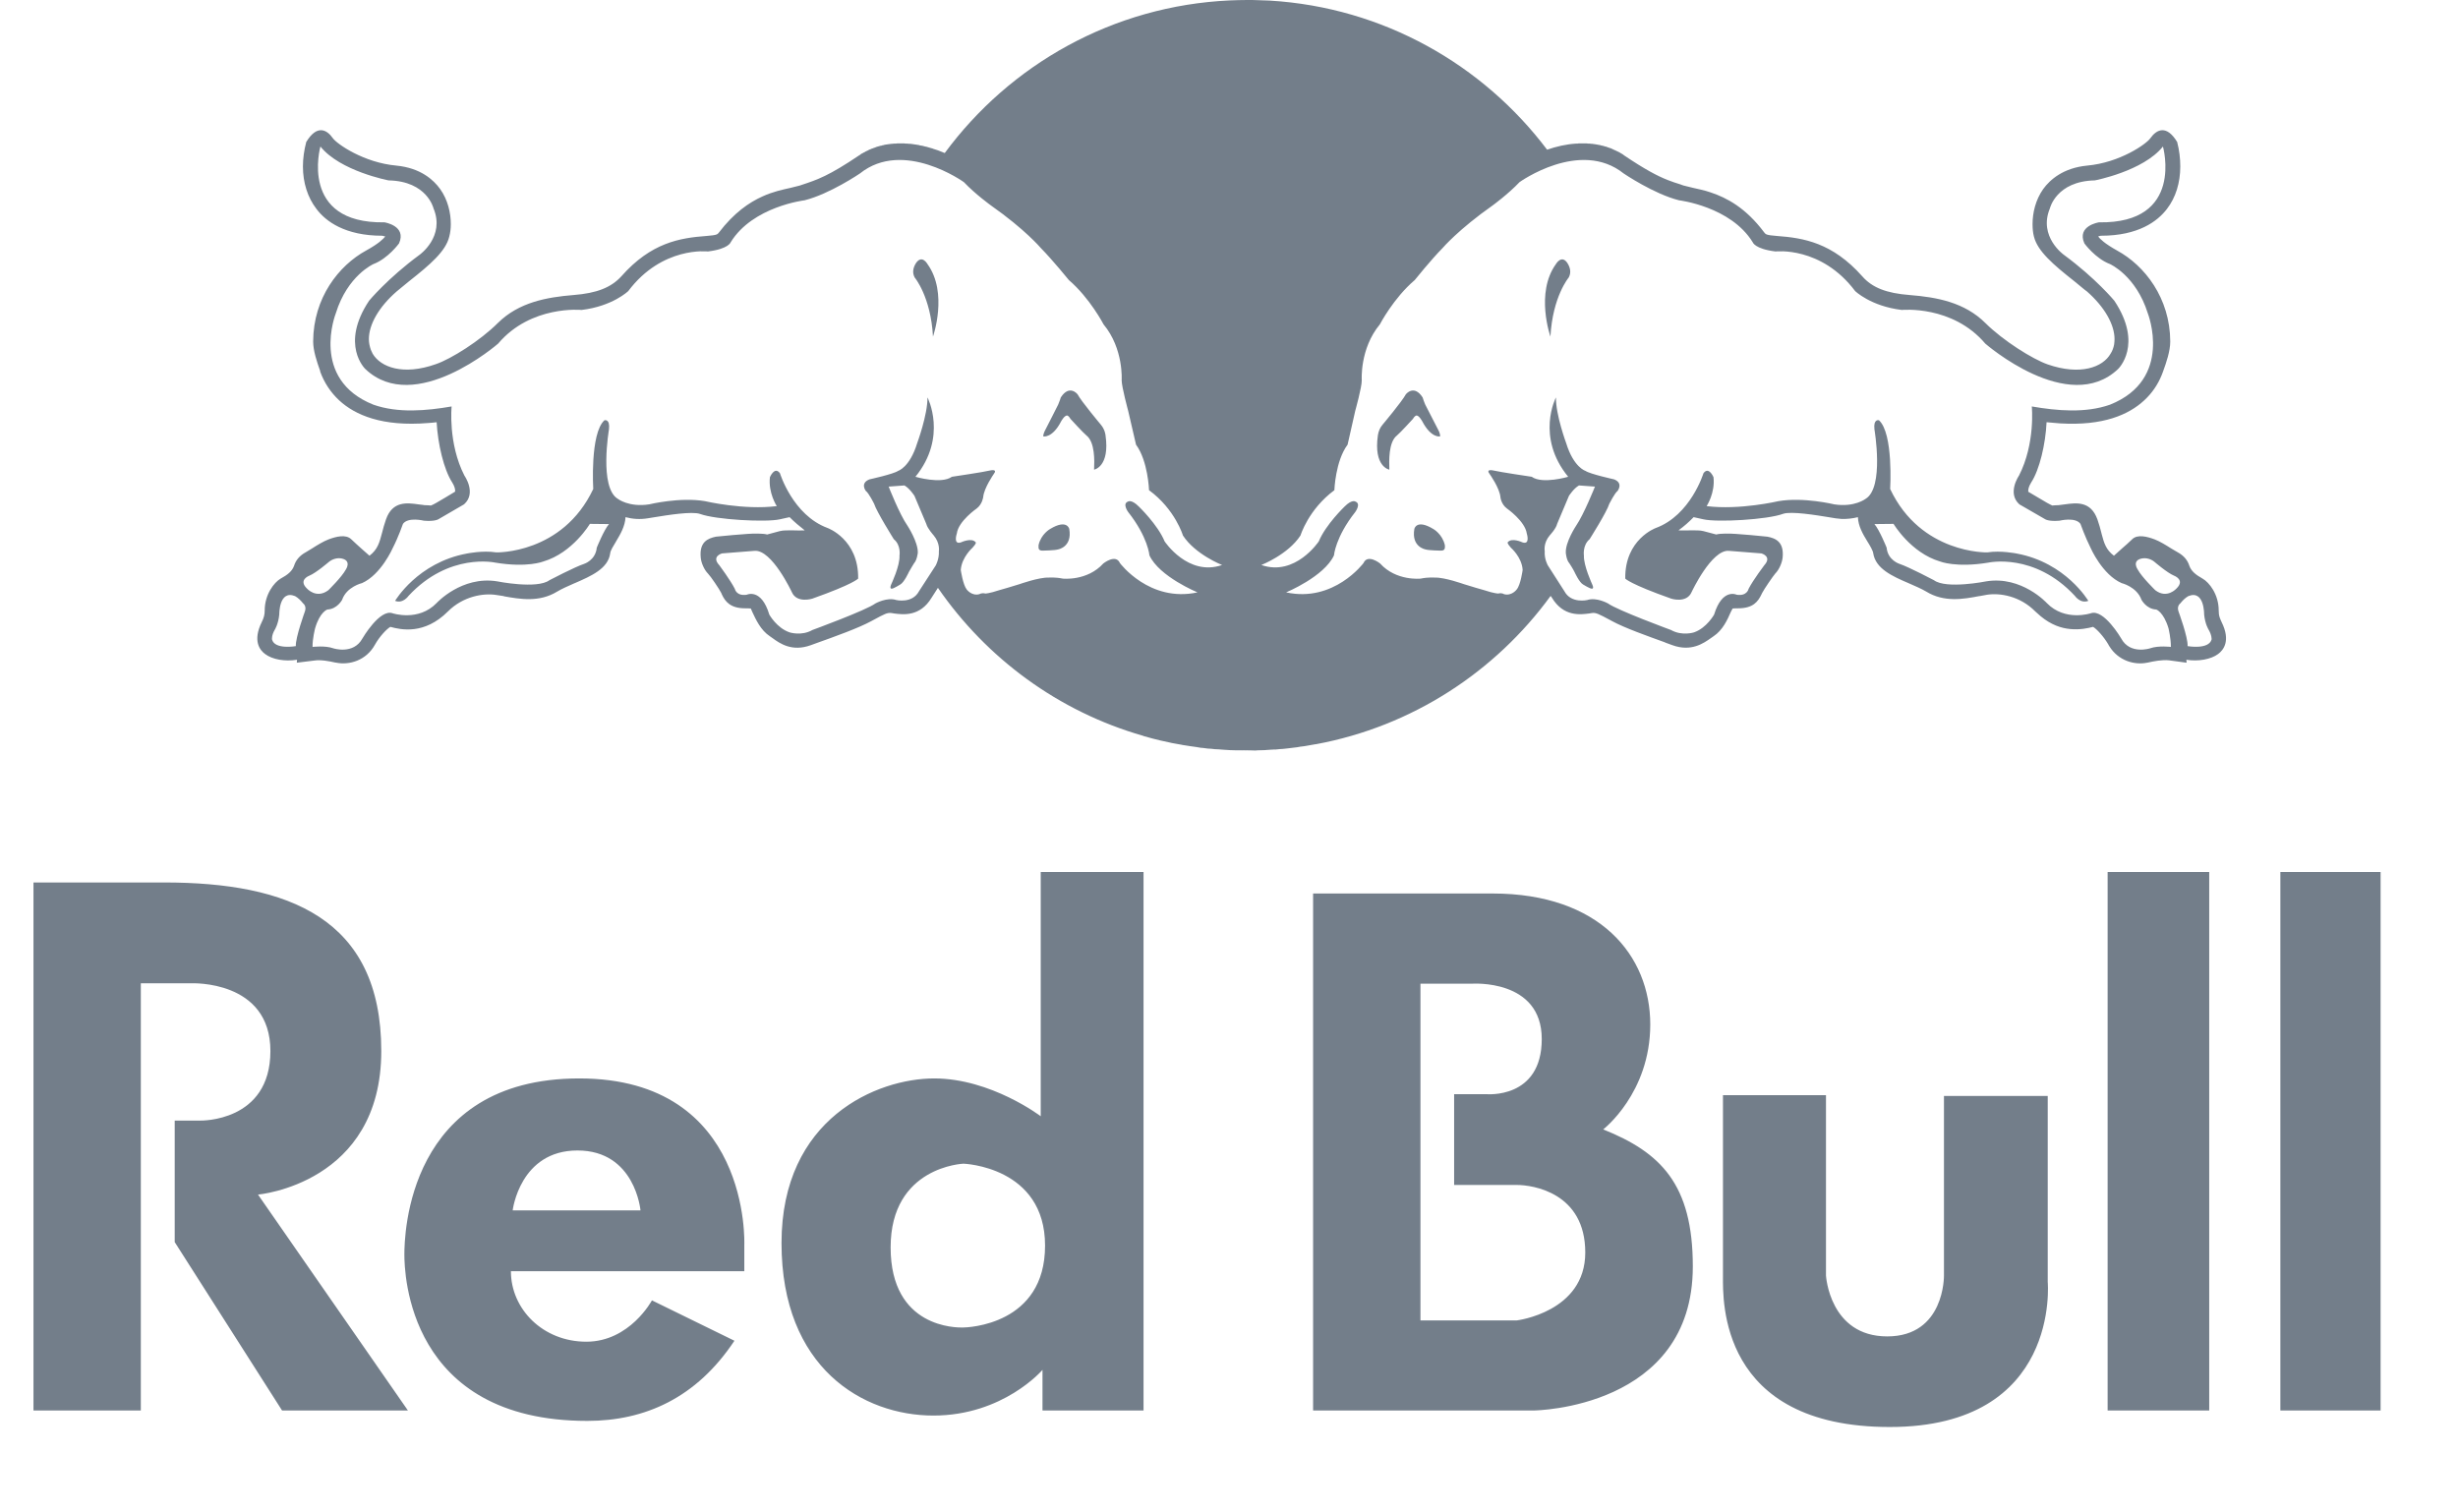
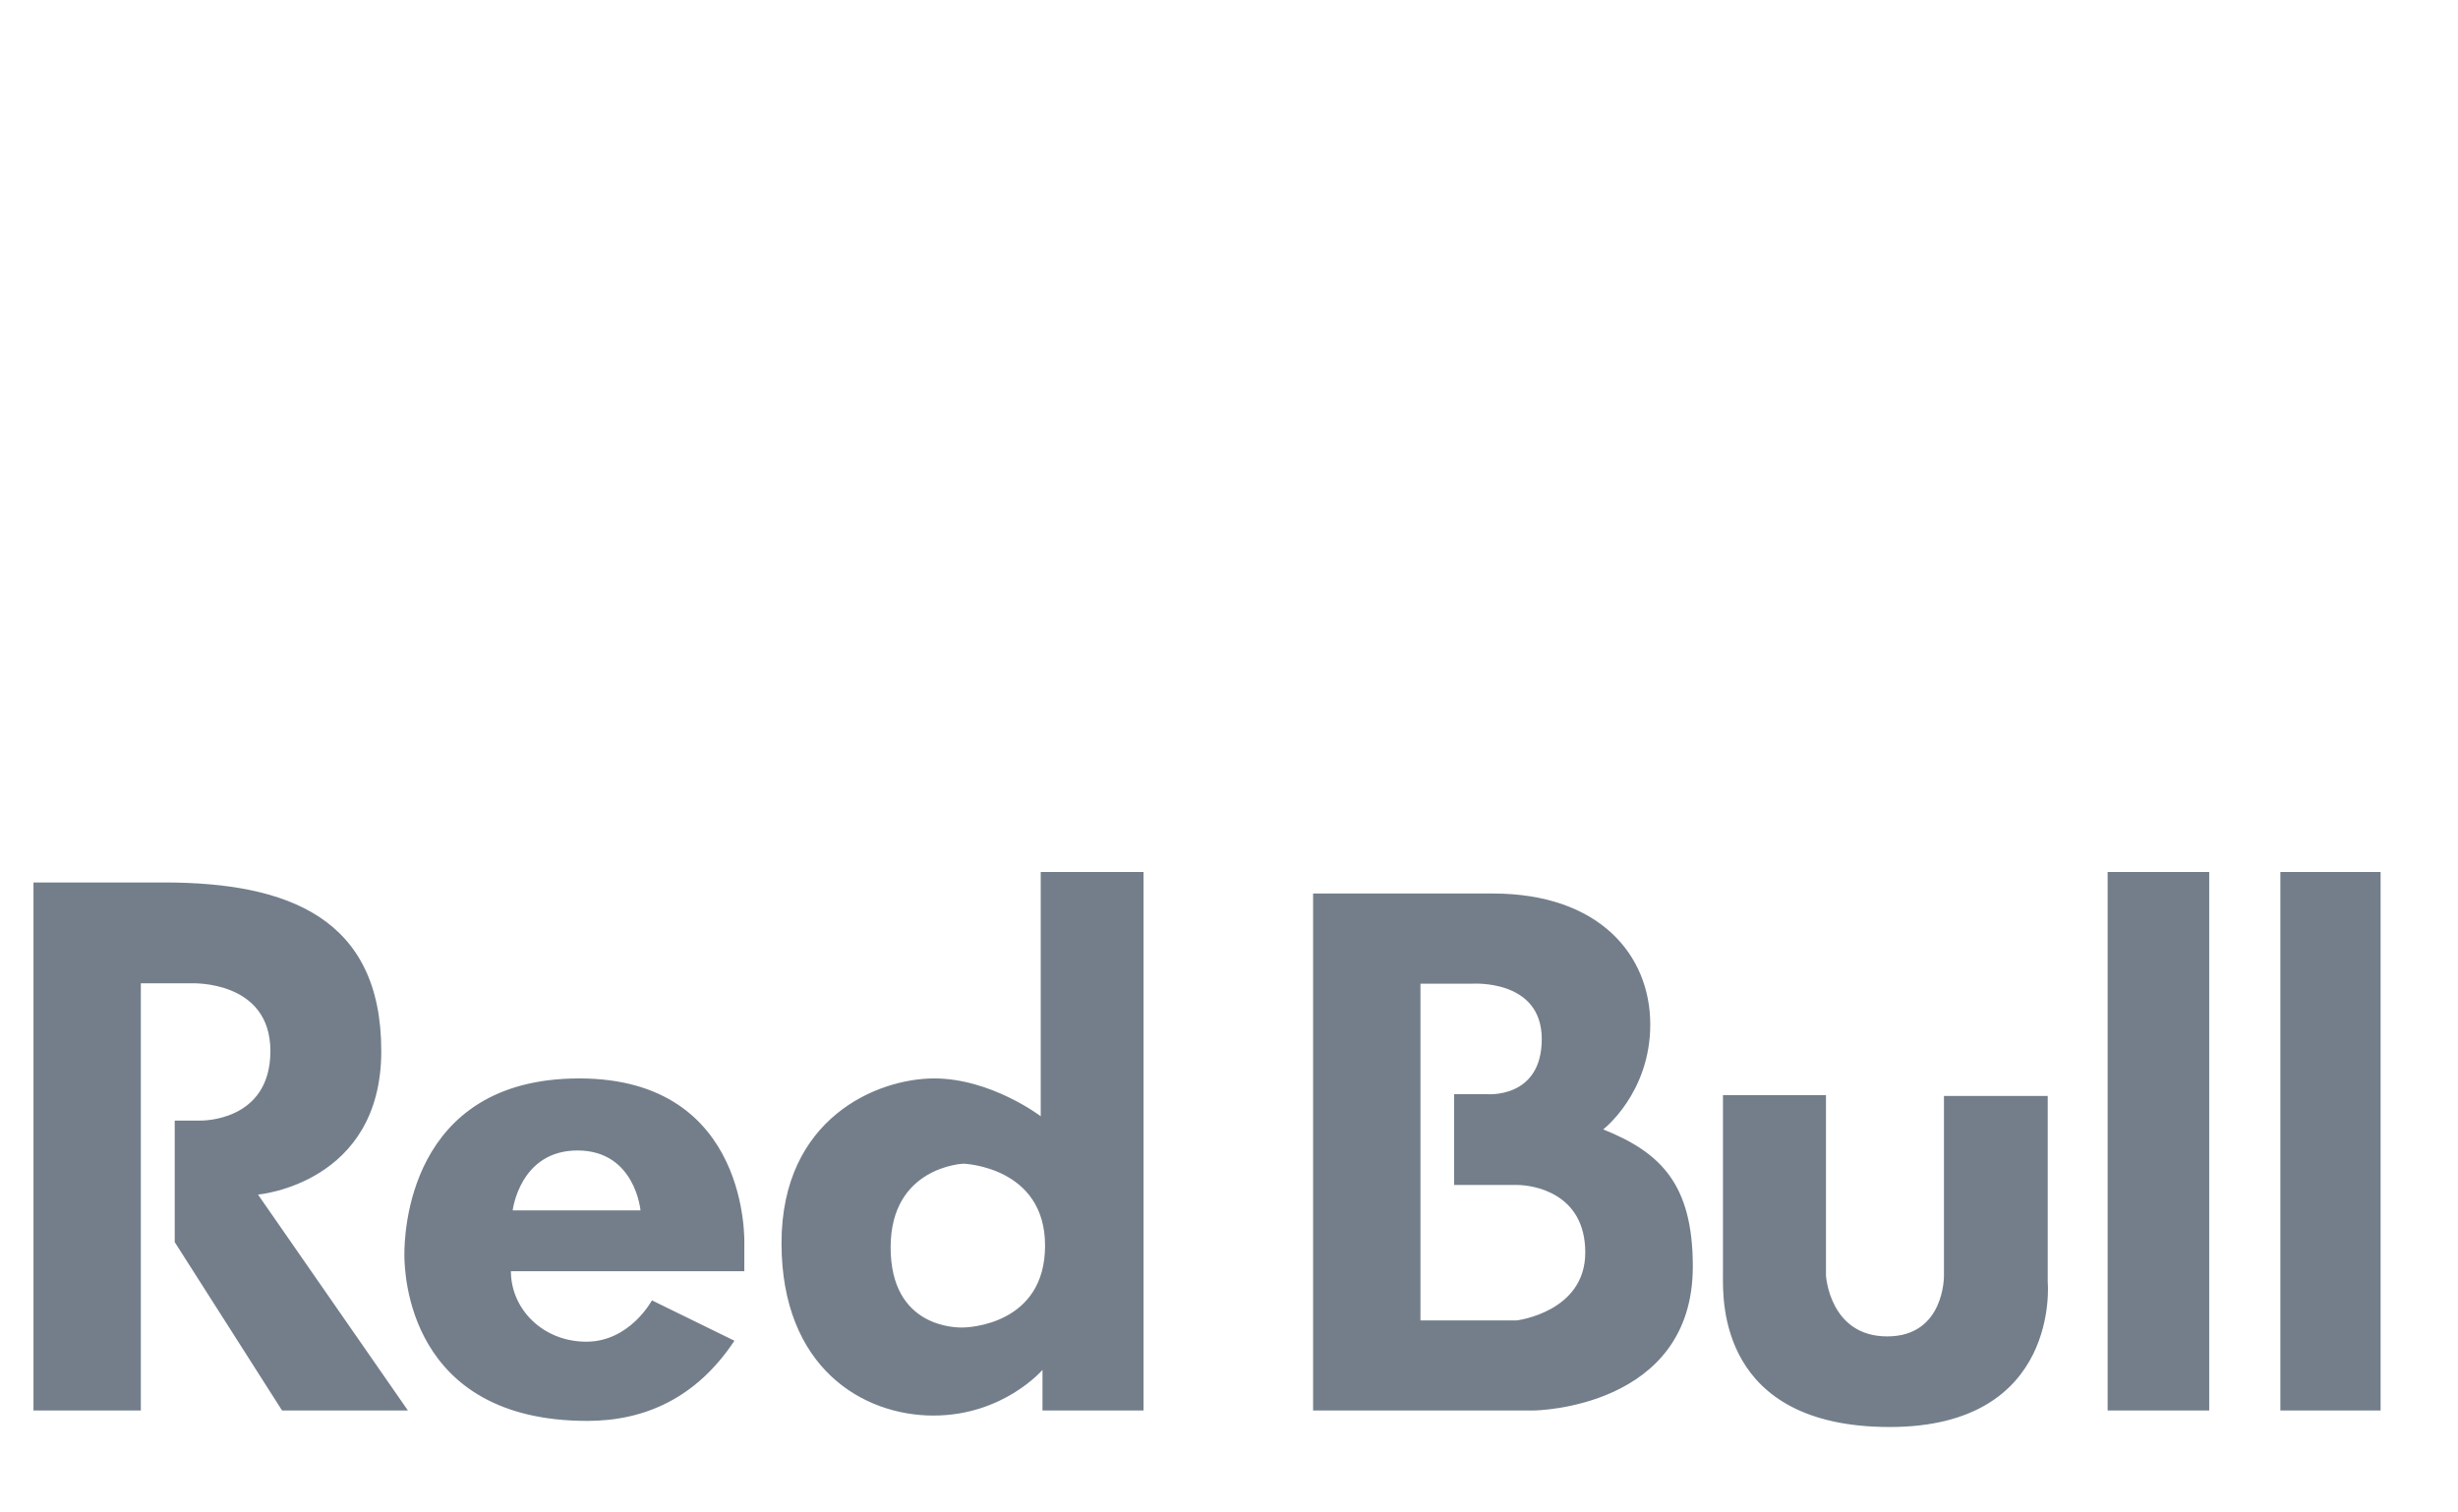
<svg xmlns="http://www.w3.org/2000/svg" width="65" zoomAndPan="magnify" viewBox="0 0 48.75 30" height="40" preserveAspectRatio="xMidYMid meet" version="1.0">
  <defs>
    <clipPath id="257a3d76df">
      <path d="M 0.664 17 L 47.844 17 L 47.844 28.305 L 0.664 28.305 Z M 0.664 17 " clip-rule="nonzero" />
    </clipPath>
  </defs>
-   <path fill="#737e8a" d="M 23.332 14.754 C 23.371 14.762 23.41 14.77 23.449 14.777 Z M 23.668 14.809 C 23.715 14.816 23.766 14.824 23.812 14.828 Z M 24.023 14.852 C 24.07 14.855 24.117 14.859 24.164 14.863 Z M 24.215 14.867 C 24.254 14.871 24.293 14.875 24.332 14.875 Z M 24.391 14.879 C 24.438 14.879 24.484 14.883 24.531 14.883 Z M 24.578 14.883 C 24.684 14.887 24.785 14.887 24.891 14.883 Z M 24.941 14.883 C 24.988 14.883 25.039 14.879 25.086 14.879 Z M 25.152 14.875 C 25.148 14.875 25.141 14.875 25.133 14.875 L 25.137 14.875 C 25.145 14.875 25.148 14.875 25.152 14.875 Z M 25.258 14.867 C 25.238 14.871 25.219 14.871 25.195 14.871 C 25.215 14.871 25.23 14.871 25.25 14.867 Z M 25.441 14.855 L 25.438 14.855 C 25.395 14.859 25.348 14.863 25.301 14.867 L 25.258 14.867 C 25.254 14.867 25.254 14.867 25.25 14.867 L 25.137 14.875 C 25.137 14.875 25.133 14.875 25.133 14.875 L 25.086 14.879 C 25.039 14.879 24.988 14.883 24.941 14.883 L 24.891 14.887 C 24.785 14.887 24.68 14.887 24.578 14.883 L 24.531 14.883 C 24.484 14.883 24.438 14.879 24.391 14.879 L 24.332 14.875 L 24.316 14.875 C 24.281 14.871 24.25 14.871 24.215 14.867 L 24.164 14.863 C 24.117 14.863 24.07 14.859 24.023 14.852 L 23.953 14.848 L 23.863 14.836 L 23.812 14.832 C 23.762 14.824 23.715 14.816 23.668 14.809 L 23.609 14.801 L 23.508 14.785 L 23.453 14.777 L 23.438 14.773 C 23.402 14.766 23.367 14.762 23.332 14.754 L 23.242 14.738 L 23.195 14.727 C 23.191 14.727 23.184 14.723 23.176 14.723 C 23.121 14.711 23.066 14.699 23.016 14.688 L 23 14.684 L 22.902 14.66 L 22.855 14.648 C 22.797 14.633 22.742 14.617 22.688 14.602 L 22.668 14.594 C 20.992 14.113 19.566 13.059 18.602 11.66 L 18.477 11.855 C 18.246 12.238 17.91 12.191 17.73 12.168 L 17.684 12.16 C 17.598 12.148 17.547 12.176 17.316 12.301 L 17.281 12.32 C 17.031 12.457 16.539 12.633 16.211 12.75 L 16.082 12.797 C 15.707 12.934 15.465 12.762 15.32 12.656 L 15.27 12.621 C 15.086 12.5 14.992 12.289 14.922 12.141 C 14.922 12.141 14.902 12.094 14.891 12.07 C 14.855 12.066 14.816 12.066 14.777 12.066 C 14.488 12.066 14.383 11.934 14.316 11.789 L 14.305 11.762 C 14.266 11.684 14.094 11.43 14.043 11.379 C 13.965 11.301 13.906 11.16 13.898 11.062 C 13.867 10.746 14.039 10.68 14.199 10.645 L 14.535 10.613 L 14.828 10.59 C 14.938 10.582 15.133 10.578 15.215 10.602 L 15.465 10.535 C 15.539 10.516 15.629 10.52 15.738 10.52 C 15.805 10.523 15.883 10.523 15.961 10.52 C 15.855 10.438 15.754 10.352 15.66 10.258 C 15.566 10.277 15.465 10.301 15.465 10.301 C 15.191 10.363 14.199 10.309 13.887 10.195 C 13.727 10.137 13.227 10.219 12.988 10.258 L 12.844 10.281 C 12.699 10.305 12.551 10.297 12.406 10.258 C 12.398 10.438 12.301 10.602 12.219 10.738 L 12.215 10.746 C 12.168 10.824 12.105 10.922 12.102 10.977 C 12.059 11.281 11.723 11.426 11.402 11.566 L 11.391 11.57 C 11.266 11.625 11.141 11.68 11.051 11.734 C 10.695 11.953 10.309 11.883 9.996 11.828 L 9.992 11.824 L 9.84 11.801 C 9.59 11.762 9.188 11.824 8.883 12.129 C 8.418 12.594 7.953 12.492 7.742 12.434 C 7.672 12.473 7.527 12.625 7.438 12.785 C 7.262 13.105 6.926 13.195 6.672 13.145 L 6.645 13.141 C 6.539 13.117 6.367 13.082 6.234 13.102 L 5.887 13.145 L 5.891 13.086 C 5.652 13.125 5.402 13.082 5.258 12.973 C 5.152 12.895 5.008 12.711 5.191 12.34 C 5.234 12.254 5.25 12.191 5.25 12.109 C 5.25 11.789 5.438 11.551 5.566 11.477 C 5.703 11.402 5.793 11.332 5.832 11.223 C 5.867 11.113 5.938 11.023 6.066 10.953 C 6.102 10.93 6.145 10.906 6.188 10.879 C 6.293 10.812 6.414 10.738 6.516 10.699 C 6.66 10.645 6.859 10.59 6.969 10.699 C 7.078 10.805 7.328 11.023 7.328 11.023 C 7.492 10.898 7.527 10.758 7.578 10.566 C 7.598 10.488 7.621 10.398 7.656 10.301 C 7.785 9.934 8.074 9.973 8.297 10.004 C 8.332 10.008 8.363 10.012 8.395 10.016 L 8.418 10.02 C 8.418 10.02 8.543 10.023 8.547 10.027 C 8.555 10.023 8.59 10.008 8.59 10.008 L 8.648 9.977 C 8.648 9.977 9.023 9.758 9.023 9.754 C 9.027 9.75 9.027 9.742 9.027 9.734 C 9.027 9.707 9.02 9.652 8.969 9.57 C 8.801 9.312 8.684 8.805 8.66 8.375 C 8.602 8.383 8.543 8.387 8.488 8.391 C 7.582 8.465 7.043 8.234 6.727 7.941 C 6.559 7.785 6.43 7.59 6.352 7.375 C 6.352 7.367 6.348 7.359 6.348 7.352 C 6.285 7.176 6.211 6.957 6.211 6.773 C 6.215 5.906 6.719 5.266 7.262 4.969 C 7.512 4.832 7.602 4.738 7.641 4.691 C 7.621 4.684 7.602 4.68 7.582 4.676 C 6.844 4.676 6.461 4.391 6.277 4.145 C 6.102 3.918 6.008 3.625 6.008 3.301 C 6.008 3.145 6.031 2.98 6.074 2.816 C 6.285 2.469 6.48 2.566 6.602 2.742 C 6.68 2.852 7.211 3.227 7.863 3.285 C 8.34 3.332 8.598 3.566 8.73 3.75 C 8.883 3.965 8.941 4.223 8.941 4.445 C 8.941 4.535 8.93 4.621 8.91 4.695 C 8.84 4.984 8.535 5.246 8.109 5.582 L 7.867 5.781 C 7.512 6.09 7.316 6.438 7.316 6.727 C 7.316 6.801 7.332 6.871 7.355 6.938 C 7.367 6.965 7.379 6.992 7.391 7.016 C 7.551 7.285 7.996 7.453 8.645 7.223 C 8.945 7.121 9.523 6.758 9.875 6.406 C 10.289 5.996 10.844 5.895 11.375 5.852 C 11.836 5.816 12.121 5.703 12.324 5.48 C 12.914 4.812 13.484 4.719 14.016 4.68 C 14.223 4.664 14.23 4.648 14.258 4.613 C 14.555 4.223 14.855 4.016 15.125 3.895 C 15.332 3.801 15.52 3.762 15.676 3.727 L 15.863 3.68 L 15.91 3.664 C 16.207 3.566 16.438 3.488 17.039 3.082 L 17.066 3.066 L 17.066 3.062 L 17.09 3.047 L 17.117 3.035 L 17.117 3.031 L 17.145 3.02 L 17.168 3.004 L 17.172 3.004 L 17.195 2.992 L 17.223 2.98 L 17.223 2.977 L 17.25 2.965 L 17.273 2.957 L 17.277 2.953 L 17.301 2.945 L 17.305 2.945 L 17.328 2.934 L 17.332 2.934 L 17.355 2.926 L 17.383 2.914 L 17.465 2.891 L 17.492 2.887 L 17.496 2.883 L 17.52 2.879 L 17.523 2.879 L 17.547 2.871 L 17.551 2.871 L 17.574 2.867 L 17.578 2.867 L 17.602 2.863 L 17.605 2.863 L 17.629 2.859 L 17.633 2.859 L 17.688 2.852 L 17.715 2.852 L 17.715 2.848 L 17.773 2.848 L 17.797 2.844 L 17.914 2.844 C 17.93 2.844 17.941 2.844 17.957 2.848 C 17.961 2.848 17.965 2.848 17.965 2.848 L 17.996 2.848 L 18.02 2.852 L 18.051 2.852 L 18.074 2.855 L 18.078 2.855 L 18.102 2.859 L 18.105 2.859 L 18.129 2.863 L 18.133 2.863 L 18.156 2.867 L 18.16 2.867 L 18.18 2.871 L 18.188 2.871 L 18.207 2.875 L 18.211 2.875 L 18.234 2.879 L 18.238 2.883 C 18.277 2.887 18.312 2.895 18.348 2.906 L 18.367 2.91 L 18.371 2.91 C 18.406 2.922 18.441 2.93 18.477 2.941 L 18.496 2.945 L 18.5 2.949 C 18.57 2.969 18.633 2.992 18.699 3.02 L 18.715 3.027 L 18.738 3.035 C 20.031 1.281 22.074 0.113 24.395 0.008 C 24.508 0.004 24.621 0 24.738 0 C 24.812 0 24.887 0 24.965 0.004 C 25 0.004 25.039 0.008 25.074 0.008 L 25.078 0.008 C 25.117 0.008 25.152 0.012 25.188 0.012 C 27.434 0.148 29.41 1.281 30.684 2.969 C 30.867 2.906 31.066 2.859 31.266 2.848 L 31.293 2.848 L 31.312 2.844 L 31.469 2.844 L 31.492 2.848 L 31.539 2.848 L 31.543 2.852 L 31.566 2.852 C 31.57 2.852 31.57 2.852 31.574 2.852 L 31.711 2.875 C 31.711 2.875 31.715 2.875 31.715 2.875 L 31.738 2.879 L 31.762 2.887 L 31.766 2.887 L 31.785 2.891 L 31.789 2.891 L 31.809 2.898 L 31.812 2.898 L 31.836 2.906 L 31.859 2.91 L 31.863 2.914 L 31.883 2.918 L 31.887 2.922 L 31.957 2.945 L 31.98 2.957 C 31.984 2.957 31.984 2.957 31.988 2.961 L 32.09 3.008 C 32.094 3.008 32.094 3.012 32.098 3.012 L 32.121 3.023 L 32.145 3.039 L 32.168 3.051 L 32.191 3.066 L 32.211 3.082 C 32.629 3.363 32.867 3.488 33.074 3.57 C 33.164 3.605 33.246 3.633 33.336 3.66 L 33.344 3.664 L 33.391 3.68 L 33.582 3.727 C 33.684 3.75 33.801 3.773 33.926 3.816 C 34.246 3.922 34.625 4.121 34.992 4.613 C 35.02 4.648 35.031 4.664 35.238 4.68 C 35.77 4.719 36.34 4.812 36.934 5.48 C 37.133 5.707 37.414 5.816 37.875 5.852 C 38.414 5.895 38.965 5.996 39.379 6.41 C 39.73 6.758 40.309 7.121 40.609 7.227 C 41.258 7.453 41.707 7.285 41.859 7.016 C 41.895 6.961 41.918 6.898 41.93 6.832 C 41.934 6.797 41.938 6.762 41.938 6.727 C 41.938 6.438 41.742 6.09 41.391 5.781 L 41.344 5.746 L 41.145 5.582 C 40.719 5.246 40.414 4.984 40.34 4.695 C 40.32 4.621 40.312 4.535 40.312 4.445 C 40.312 4.223 40.371 3.965 40.523 3.75 C 40.656 3.566 40.918 3.332 41.391 3.285 C 42.047 3.227 42.574 2.852 42.648 2.742 C 42.773 2.566 42.969 2.469 43.18 2.816 C 43.223 2.98 43.242 3.145 43.242 3.301 C 43.242 3.625 43.152 3.918 42.977 4.145 C 42.789 4.391 42.41 4.676 41.668 4.676 C 41.652 4.676 41.633 4.684 41.613 4.691 C 41.648 4.738 41.742 4.832 41.988 4.969 C 42.535 5.266 43.039 5.91 43.043 6.773 C 43.043 6.965 42.965 7.191 42.898 7.375 C 42.832 7.562 42.727 7.738 42.586 7.883 C 42.566 7.902 42.547 7.922 42.527 7.941 C 42.219 8.227 41.711 8.449 40.859 8.398 C 40.77 8.391 40.68 8.383 40.59 8.375 C 40.57 8.805 40.453 9.312 40.285 9.57 C 40.234 9.652 40.227 9.707 40.227 9.73 C 40.227 9.738 40.227 9.746 40.227 9.75 C 40.227 9.75 40.227 9.754 40.227 9.754 C 40.23 9.758 40.605 9.977 40.605 9.977 L 40.664 10.008 C 40.664 10.008 40.699 10.023 40.703 10.027 C 40.707 10.023 40.832 10.02 40.832 10.02 L 40.855 10.016 L 40.859 10.016 C 40.891 10.012 40.922 10.008 40.953 10.004 C 41.18 9.973 41.465 9.934 41.598 10.301 C 41.633 10.398 41.656 10.488 41.676 10.566 C 41.68 10.578 41.68 10.586 41.684 10.598 C 41.73 10.773 41.77 10.906 41.926 11.023 C 41.926 11.023 42 10.957 42.086 10.879 C 42.156 10.82 42.219 10.762 42.285 10.699 C 42.391 10.59 42.59 10.645 42.734 10.699 C 42.836 10.738 42.957 10.812 43.062 10.879 C 43.109 10.906 43.148 10.93 43.188 10.953 C 43.316 11.023 43.387 11.113 43.422 11.223 C 43.461 11.332 43.551 11.402 43.684 11.477 C 43.816 11.551 44.004 11.789 44.004 12.109 C 44.004 12.156 44.008 12.199 44.023 12.246 C 44.031 12.273 44.047 12.305 44.062 12.34 C 44.246 12.711 44.098 12.895 43.992 12.973 C 43.852 13.078 43.598 13.125 43.363 13.086 L 43.367 13.145 L 43.02 13.098 C 42.887 13.082 42.711 13.117 42.605 13.141 L 42.582 13.145 C 42.336 13.195 42.016 13.109 41.836 12.82 C 41.832 12.812 41.828 12.809 41.824 12.801 C 41.82 12.797 41.82 12.789 41.816 12.785 C 41.723 12.625 41.582 12.473 41.512 12.434 C 41.41 12.461 41.25 12.496 41.059 12.477 C 40.883 12.461 40.68 12.395 40.473 12.223 C 40.438 12.191 40.402 12.16 40.367 12.129 C 40.062 11.82 39.664 11.758 39.41 11.797 L 39.262 11.824 L 39.254 11.824 C 38.945 11.883 38.559 11.953 38.203 11.734 C 38.113 11.68 37.984 11.625 37.859 11.57 C 37.531 11.43 37.199 11.281 37.152 10.973 C 37.145 10.918 37.086 10.82 37.035 10.738 C 36.992 10.668 36.945 10.59 36.91 10.508 C 36.875 10.43 36.852 10.344 36.848 10.258 C 36.742 10.285 36.629 10.297 36.52 10.293 C 36.48 10.289 36.441 10.285 36.406 10.281 L 36.266 10.258 C 36.027 10.219 35.527 10.137 35.367 10.191 C 35.051 10.309 34.059 10.363 33.785 10.301 C 33.785 10.301 33.684 10.277 33.59 10.258 C 33.5 10.352 33.398 10.441 33.289 10.52 C 33.371 10.523 33.445 10.52 33.516 10.52 C 33.621 10.52 33.715 10.516 33.785 10.535 L 34.039 10.602 C 34.117 10.578 34.312 10.582 34.426 10.59 L 34.719 10.613 L 35.051 10.645 C 35.215 10.676 35.387 10.746 35.355 11.062 C 35.344 11.16 35.289 11.297 35.207 11.379 C 35.164 11.43 34.988 11.684 34.949 11.762 L 34.938 11.785 C 34.867 11.934 34.77 12.066 34.473 12.066 C 34.438 12.066 34.398 12.066 34.363 12.07 C 34.352 12.094 34.328 12.137 34.328 12.137 C 34.262 12.289 34.168 12.5 33.984 12.621 L 33.934 12.656 C 33.789 12.758 33.543 12.934 33.168 12.797 L 33.039 12.75 L 33.012 12.738 C 32.688 12.621 32.215 12.453 31.973 12.32 L 31.938 12.301 C 31.703 12.176 31.652 12.148 31.57 12.16 L 31.523 12.168 C 31.344 12.191 31.008 12.238 30.777 11.852 L 30.754 11.82 C 29.656 13.328 28.004 14.41 26.098 14.762 L 26.09 14.762 C 26.023 14.773 25.957 14.785 25.891 14.797 L 25.867 14.801 L 25.777 14.812 C 25.773 14.812 25.77 14.812 25.766 14.816 L 25.676 14.828 C 25.676 14.828 25.676 14.828 25.672 14.828 L 25.609 14.836 L 25.508 14.848 Z M 25.441 14.855 L 25.305 14.863 C 25.348 14.863 25.395 14.859 25.441 14.855 Z M 25.676 14.828 C 25.711 14.824 25.746 14.82 25.781 14.812 L 25.766 14.816 C 25.738 14.82 25.707 14.824 25.676 14.828 Z M 32.09 3.008 L 32.098 3.012 C 32.059 2.992 32.02 2.973 31.98 2.957 L 31.988 2.961 C 32.023 2.973 32.059 2.992 32.09 3.008 Z M 31.711 2.875 L 31.715 2.875 C 31.668 2.863 31.617 2.855 31.57 2.852 L 31.574 2.852 C 31.621 2.859 31.664 2.863 31.711 2.875 Z M 9.211 9.434 C 8.883 8.793 8.957 8.062 8.957 8.062 C 8.457 8.148 7.895 8.199 7.406 8.027 C 6.141 7.523 6.66 6.215 6.66 6.215 C 6.891 5.465 7.406 5.238 7.406 5.238 C 7.695 5.129 7.914 4.828 7.914 4.828 C 8.07 4.477 7.625 4.41 7.625 4.41 C 5.922 4.438 6.355 2.906 6.355 2.906 C 6.746 3.395 7.707 3.578 7.707 3.578 C 8.473 3.594 8.598 4.133 8.598 4.133 C 8.832 4.695 8.32 5.055 8.32 5.055 C 7.688 5.52 7.32 5.965 7.32 5.965 C 6.738 6.84 7.246 7.32 7.246 7.32 C 8.23 8.254 9.879 6.816 9.879 6.816 C 10.531 6.047 11.535 6.148 11.535 6.148 C 12.152 6.074 12.461 5.773 12.461 5.773 C 13.133 4.879 14.039 4.988 14.039 4.988 C 14.453 4.938 14.492 4.805 14.492 4.805 C 14.93 4.094 15.957 3.973 15.957 3.973 C 16.457 3.848 17.055 3.441 17.055 3.441 C 17.918 2.75 19.117 3.613 19.117 3.613 C 19.344 3.852 19.652 4.074 19.652 4.074 C 20.332 4.551 20.641 4.918 20.641 4.918 C 20.879 5.16 21.199 5.555 21.199 5.555 C 21.617 5.914 21.887 6.434 21.887 6.434 C 22.289 6.918 22.246 7.543 22.246 7.543 C 22.246 7.672 22.375 8.148 22.375 8.148 C 22.406 8.277 22.531 8.82 22.531 8.82 C 22.77 9.145 22.789 9.723 22.789 9.723 C 23.309 10.105 23.461 10.621 23.461 10.621 C 23.707 11 24.238 11.207 24.238 11.207 C 23.562 11.441 23.098 10.738 23.098 10.738 C 22.961 10.406 22.586 10.047 22.586 10.047 C 22.438 9.898 22.371 9.949 22.371 9.949 C 22.254 9.992 22.375 10.156 22.375 10.156 C 22.77 10.656 22.797 11.016 22.797 11.016 C 22.992 11.438 23.75 11.75 23.75 11.75 C 22.797 11.957 22.211 11.168 22.211 11.168 C 22.129 10.98 21.883 11.176 21.883 11.176 C 21.562 11.531 21.078 11.477 21.078 11.477 C 20.922 11.445 20.797 11.457 20.797 11.457 C 20.609 11.449 20.223 11.586 20.223 11.586 C 20.121 11.621 19.816 11.707 19.816 11.707 C 19.617 11.773 19.543 11.773 19.543 11.773 C 19.469 11.754 19.426 11.785 19.426 11.785 C 19.27 11.828 19.172 11.691 19.172 11.691 C 19.098 11.598 19.055 11.305 19.055 11.305 C 19.074 11.051 19.289 10.863 19.289 10.863 C 19.375 10.77 19.352 10.758 19.352 10.758 C 19.273 10.656 19.059 10.758 19.059 10.758 C 18.898 10.812 18.977 10.582 18.977 10.582 C 19.008 10.336 19.371 10.086 19.371 10.086 C 19.484 10 19.5 9.859 19.5 9.859 C 19.516 9.68 19.707 9.406 19.707 9.406 C 19.797 9.293 19.637 9.332 19.637 9.332 C 19.516 9.363 18.879 9.457 18.879 9.457 C 18.668 9.609 18.156 9.457 18.156 9.457 C 18.801 8.664 18.395 7.883 18.395 7.883 C 18.398 8.23 18.191 8.789 18.191 8.789 C 18.043 9.273 17.812 9.34 17.812 9.34 C 17.727 9.402 17.246 9.508 17.246 9.508 C 17.051 9.582 17.172 9.738 17.172 9.738 C 17.23 9.777 17.336 9.992 17.336 9.992 C 17.387 10.152 17.727 10.695 17.727 10.695 C 17.875 10.816 17.84 11.02 17.84 11.02 C 17.852 11.219 17.676 11.59 17.676 11.59 C 17.633 11.691 17.691 11.676 17.691 11.676 C 17.723 11.676 17.855 11.594 17.855 11.594 C 17.934 11.551 18.027 11.344 18.027 11.344 C 18.059 11.285 18.129 11.172 18.129 11.172 C 18.188 11.109 18.203 10.965 18.203 10.965 C 18.211 10.754 18 10.43 18 10.43 C 17.84 10.203 17.625 9.652 17.625 9.652 L 17.938 9.629 C 18.043 9.688 18.137 9.836 18.137 9.836 L 18.371 10.391 C 18.395 10.484 18.516 10.617 18.516 10.617 C 18.648 10.773 18.621 10.93 18.621 10.93 C 18.629 11.09 18.559 11.215 18.559 11.215 L 18.227 11.727 C 18.094 11.977 17.777 11.902 17.777 11.902 C 17.594 11.84 17.363 11.969 17.363 11.969 C 17.18 12.105 16.113 12.496 16.113 12.496 C 15.895 12.621 15.66 12.543 15.66 12.543 C 15.406 12.457 15.258 12.191 15.258 12.191 C 15.098 11.656 14.809 11.797 14.809 11.797 C 14.602 11.828 14.574 11.68 14.574 11.68 C 14.484 11.504 14.266 11.211 14.266 11.211 C 14.102 11.035 14.32 10.977 14.32 10.977 L 14.965 10.926 C 15.309 10.898 15.703 11.742 15.703 11.742 C 15.801 11.973 16.109 11.875 16.109 11.875 C 16.926 11.586 17.02 11.477 17.02 11.477 C 17.031 10.695 16.414 10.473 16.414 10.473 C 15.723 10.219 15.469 9.387 15.469 9.387 C 15.363 9.242 15.27 9.465 15.27 9.465 C 15.234 9.777 15.406 10.039 15.406 10.039 C 14.75 10.121 13.984 9.941 13.984 9.941 C 13.488 9.855 12.875 10.004 12.875 10.004 C 12.473 10.066 12.254 9.895 12.254 9.895 C 11.879 9.672 12.078 8.516 12.078 8.516 C 12.102 8.301 11.988 8.336 11.988 8.336 C 11.699 8.598 11.766 9.699 11.766 9.699 C 11.156 10.992 9.844 10.957 9.844 10.957 C 9.574 10.914 9.258 10.98 9.258 10.98 C 8.281 11.16 7.836 11.918 7.836 11.918 C 7.992 11.98 8.102 11.82 8.102 11.82 C 8.906 10.953 9.824 11.16 9.824 11.16 C 10.461 11.266 10.777 11.137 10.777 11.137 C 11.359 10.965 11.699 10.391 11.699 10.391 L 12.078 10.395 C 11.977 10.512 11.836 10.863 11.836 10.863 C 11.812 11.113 11.586 11.184 11.586 11.184 C 11.398 11.246 10.898 11.508 10.898 11.508 C 10.652 11.691 9.859 11.531 9.859 11.531 C 9.156 11.418 8.66 11.961 8.66 11.961 C 8.297 12.336 7.785 12.164 7.785 12.164 C 7.531 12.074 7.188 12.664 7.188 12.664 C 7.008 12.992 6.609 12.859 6.609 12.859 C 6.449 12.801 6.199 12.832 6.199 12.832 C 6.195 12.672 6.25 12.461 6.25 12.461 C 6.344 12.137 6.492 12.09 6.492 12.09 C 6.688 12.082 6.785 11.898 6.785 11.898 C 6.875 11.637 7.18 11.566 7.18 11.566 C 7.559 11.398 7.789 10.871 7.789 10.871 C 7.902 10.652 7.992 10.391 7.992 10.391 C 8.094 10.25 8.406 10.328 8.406 10.328 C 8.629 10.348 8.699 10.297 8.699 10.297 L 9.203 10.004 C 9.457 9.781 9.211 9.434 9.211 9.434 Z M 6.777 11.078 C 6.688 11.059 6.59 11.09 6.52 11.148 C 6.52 11.148 6.27 11.363 6.137 11.418 C 6.137 11.418 5.91 11.5 6.086 11.672 C 6.086 11.672 6.273 11.887 6.512 11.707 C 6.512 11.707 6.777 11.449 6.859 11.297 C 6.859 11.297 6.98 11.121 6.777 11.078 Z M 6.047 12.129 C 6.086 12.02 6.012 11.969 6.012 11.969 C 5.965 11.91 5.914 11.859 5.852 11.824 C 5.531 11.695 5.539 12.188 5.539 12.188 C 5.52 12.383 5.449 12.492 5.449 12.492 C 5.383 12.605 5.395 12.684 5.395 12.684 C 5.449 12.891 5.867 12.816 5.867 12.816 C 5.859 12.645 6.047 12.129 6.047 12.129 Z M 20.598 10.812 C 20.59 10.895 20.609 10.922 20.68 10.922 C 20.68 10.922 20.926 10.918 20.984 10.898 C 20.984 10.898 21.27 10.852 21.207 10.492 C 21.207 10.492 21.164 10.289 20.828 10.492 C 20.828 10.492 20.648 10.59 20.598 10.812 Z M 21.699 9.312 L 21.699 9.316 C 21.699 9.316 22.016 9.262 21.926 8.633 C 21.926 8.633 21.918 8.523 21.832 8.422 C 21.832 8.422 21.445 7.961 21.371 7.82 C 21.371 7.82 21.211 7.617 21.039 7.883 C 21.039 7.883 21.016 7.961 20.988 8.023 C 20.902 8.191 20.82 8.359 20.734 8.523 C 20.734 8.523 20.691 8.594 20.691 8.656 C 20.691 8.656 20.871 8.699 21.047 8.355 C 21.047 8.355 21.113 8.234 21.168 8.242 C 21.168 8.242 21.195 8.246 21.234 8.312 C 21.234 8.312 21.484 8.586 21.547 8.637 C 21.719 8.77 21.707 9.145 21.699 9.312 Z M 18.164 5.223 C 18.109 5.312 18.09 5.41 18.141 5.504 C 18.141 5.504 18.461 5.883 18.504 6.676 C 18.504 6.676 18.809 5.812 18.395 5.238 C 18.395 5.238 18.285 5.039 18.164 5.223 Z M 40.043 9.434 C 40.371 8.793 40.297 8.062 40.297 8.062 C 40.797 8.148 41.359 8.199 41.848 8.027 C 43.113 7.523 42.598 6.215 42.598 6.215 C 42.363 5.465 41.848 5.238 41.848 5.238 C 41.559 5.129 41.34 4.828 41.34 4.828 C 41.184 4.477 41.629 4.41 41.629 4.41 C 43.332 4.438 42.898 2.906 42.898 2.906 C 42.508 3.395 41.547 3.578 41.547 3.578 C 40.781 3.594 40.656 4.133 40.656 4.133 C 40.422 4.695 40.934 5.055 40.934 5.055 C 41.566 5.52 41.934 5.965 41.934 5.965 C 42.516 6.84 42.008 7.32 42.008 7.32 C 41.023 8.254 39.375 6.816 39.375 6.816 C 38.723 6.047 37.719 6.148 37.719 6.148 C 37.102 6.074 36.793 5.773 36.793 5.773 C 36.121 4.879 35.215 4.988 35.215 4.988 C 34.801 4.938 34.762 4.805 34.762 4.805 C 34.324 4.094 33.301 3.973 33.301 3.973 C 32.801 3.848 32.203 3.441 32.203 3.441 C 31.336 2.75 30.137 3.613 30.137 3.613 C 29.91 3.852 29.605 4.074 29.605 4.074 C 28.926 4.551 28.613 4.918 28.613 4.918 C 28.375 5.16 28.059 5.555 28.059 5.555 C 27.637 5.914 27.367 6.434 27.367 6.434 C 26.965 6.918 27.008 7.543 27.008 7.543 C 27.012 7.672 26.879 8.148 26.879 8.148 C 26.848 8.277 26.727 8.82 26.727 8.82 C 26.484 9.145 26.465 9.723 26.465 9.723 C 25.949 10.105 25.793 10.621 25.793 10.621 C 25.547 11 25.016 11.207 25.016 11.207 C 25.691 11.441 26.156 10.738 26.156 10.738 C 26.293 10.406 26.668 10.047 26.668 10.047 C 26.816 9.898 26.883 9.949 26.883 9.949 C 27 9.992 26.879 10.156 26.879 10.156 C 26.484 10.656 26.457 11.016 26.457 11.016 C 26.262 11.438 25.508 11.75 25.508 11.75 C 26.457 11.957 27.043 11.168 27.043 11.168 C 27.125 10.98 27.371 11.176 27.371 11.176 C 27.691 11.531 28.176 11.477 28.176 11.477 C 28.332 11.445 28.457 11.457 28.457 11.457 C 28.648 11.449 29.031 11.586 29.031 11.586 C 29.133 11.621 29.438 11.707 29.438 11.707 C 29.637 11.773 29.715 11.773 29.715 11.773 C 29.789 11.754 29.828 11.785 29.828 11.785 C 29.984 11.828 30.082 11.691 30.082 11.691 C 30.16 11.598 30.199 11.305 30.199 11.305 C 30.184 11.051 29.965 10.863 29.965 10.863 C 29.883 10.77 29.902 10.758 29.902 10.758 C 29.98 10.656 30.195 10.758 30.195 10.758 C 30.355 10.812 30.281 10.582 30.281 10.582 C 30.246 10.336 29.887 10.086 29.887 10.086 C 29.77 10 29.758 9.859 29.758 9.859 C 29.742 9.68 29.547 9.406 29.547 9.406 C 29.457 9.293 29.617 9.332 29.617 9.332 C 29.742 9.363 30.379 9.457 30.379 9.457 C 30.59 9.609 31.102 9.457 31.102 9.457 C 30.453 8.664 30.859 7.883 30.859 7.883 C 30.855 8.23 31.062 8.789 31.062 8.789 C 31.211 9.273 31.445 9.34 31.445 9.34 C 31.531 9.402 32.012 9.508 32.012 9.508 C 32.203 9.582 32.082 9.738 32.082 9.738 C 32.027 9.777 31.918 9.992 31.918 9.992 C 31.871 10.152 31.527 10.695 31.527 10.695 C 31.383 10.816 31.414 11.02 31.414 11.02 C 31.406 11.219 31.578 11.59 31.578 11.59 C 31.625 11.691 31.566 11.676 31.566 11.676 C 31.531 11.676 31.398 11.594 31.398 11.594 C 31.32 11.551 31.227 11.344 31.227 11.344 C 31.199 11.285 31.125 11.172 31.125 11.172 C 31.066 11.109 31.055 10.965 31.055 10.965 C 31.043 10.754 31.258 10.43 31.258 10.43 C 31.414 10.203 31.633 9.652 31.633 9.652 L 31.316 9.629 C 31.211 9.688 31.117 9.836 31.117 9.836 L 30.883 10.391 C 30.863 10.484 30.738 10.617 30.738 10.617 C 30.605 10.773 30.637 10.93 30.637 10.93 C 30.625 11.09 30.699 11.215 30.699 11.215 L 31.027 11.727 C 31.16 11.977 31.48 11.902 31.48 11.902 C 31.66 11.84 31.891 11.969 31.891 11.969 C 32.078 12.105 33.141 12.496 33.141 12.496 C 33.363 12.621 33.598 12.543 33.598 12.543 C 33.848 12.457 33.996 12.191 33.996 12.191 C 34.16 11.656 34.445 11.797 34.445 11.797 C 34.652 11.828 34.68 11.68 34.68 11.68 C 34.77 11.504 34.992 11.211 34.992 11.211 C 35.152 11.035 34.934 10.977 34.934 10.977 L 34.289 10.926 C 33.945 10.898 33.551 11.742 33.551 11.742 C 33.453 11.973 33.148 11.875 33.148 11.875 C 32.328 11.586 32.234 11.477 32.234 11.477 C 32.223 10.695 32.84 10.473 32.84 10.473 C 33.531 10.219 33.785 9.387 33.785 9.387 C 33.891 9.242 33.984 9.465 33.984 9.465 C 34.02 9.777 33.848 10.039 33.848 10.039 C 34.504 10.121 35.27 9.941 35.27 9.941 C 35.766 9.855 36.379 10.004 36.379 10.004 C 36.781 10.066 37 9.895 37 9.895 C 37.375 9.672 37.176 8.516 37.176 8.516 C 37.152 8.301 37.266 8.336 37.266 8.336 C 37.555 8.598 37.488 9.699 37.488 9.699 C 38.098 10.992 39.414 10.957 39.414 10.957 C 39.68 10.914 40 10.98 40 10.98 C 40.973 11.16 41.418 11.918 41.418 11.918 C 41.262 11.98 41.152 11.82 41.152 11.82 C 40.348 10.953 39.434 11.16 39.434 11.16 C 38.793 11.266 38.477 11.137 38.477 11.137 C 37.895 10.965 37.555 10.391 37.555 10.391 L 37.176 10.395 C 37.277 10.512 37.418 10.863 37.418 10.863 C 37.441 11.113 37.672 11.184 37.672 11.184 C 37.859 11.246 38.355 11.508 38.355 11.508 C 38.602 11.691 39.395 11.531 39.395 11.531 C 40.098 11.418 40.594 11.961 40.594 11.961 C 40.957 12.336 41.469 12.164 41.469 12.164 C 41.727 12.074 42.07 12.664 42.07 12.664 C 42.246 12.992 42.645 12.859 42.645 12.859 C 42.809 12.801 43.055 12.832 43.055 12.832 C 43.059 12.672 43.008 12.461 43.008 12.461 C 42.91 12.137 42.766 12.09 42.766 12.09 C 42.57 12.082 42.473 11.898 42.473 11.898 C 42.379 11.637 42.078 11.566 42.078 11.566 C 41.695 11.398 41.465 10.871 41.465 10.871 C 41.355 10.652 41.262 10.391 41.262 10.391 C 41.16 10.25 40.848 10.328 40.848 10.328 C 40.625 10.348 40.559 10.297 40.559 10.297 L 40.051 10.004 C 39.801 9.781 40.043 9.434 40.043 9.434 Z M 42.477 11.078 C 42.566 11.059 42.668 11.09 42.734 11.148 C 42.734 11.148 42.984 11.363 43.117 11.418 C 43.117 11.418 43.344 11.5 43.168 11.672 C 43.168 11.672 42.98 11.887 42.746 11.707 C 42.746 11.707 42.48 11.449 42.398 11.297 C 42.398 11.297 42.273 11.121 42.477 11.078 Z M 43.207 12.129 C 43.168 12.02 43.242 11.969 43.242 11.969 C 43.289 11.91 43.34 11.859 43.402 11.824 C 43.723 11.695 43.715 12.188 43.715 12.188 C 43.734 12.383 43.805 12.492 43.805 12.492 C 43.871 12.605 43.863 12.684 43.863 12.684 C 43.805 12.891 43.387 12.816 43.387 12.816 C 43.398 12.645 43.207 12.129 43.207 12.129 Z M 28.656 10.812 C 28.664 10.895 28.645 10.922 28.574 10.922 C 28.574 10.922 28.328 10.918 28.273 10.898 C 28.273 10.898 27.988 10.852 28.051 10.492 C 28.051 10.492 28.09 10.289 28.426 10.492 C 28.426 10.492 28.605 10.59 28.656 10.812 Z M 27.555 9.312 L 27.555 9.316 C 27.555 9.316 27.238 9.262 27.328 8.633 C 27.34 8.555 27.371 8.48 27.422 8.422 C 27.422 8.422 27.809 7.961 27.883 7.82 C 27.883 7.82 28.043 7.617 28.215 7.883 C 28.23 7.93 28.246 7.977 28.266 8.023 C 28.352 8.191 28.438 8.359 28.523 8.523 C 28.523 8.523 28.566 8.594 28.562 8.656 C 28.562 8.656 28.387 8.699 28.207 8.355 C 28.207 8.355 28.141 8.234 28.09 8.242 C 28.09 8.242 28.059 8.246 28.02 8.312 C 28.02 8.312 27.77 8.586 27.707 8.637 C 27.535 8.77 27.551 9.145 27.555 9.312 Z M 31.09 5.223 C 31.145 5.312 31.164 5.41 31.113 5.504 C 31.113 5.504 30.793 5.883 30.75 6.676 C 30.75 6.676 30.445 5.812 30.859 5.238 C 30.859 5.238 30.973 5.039 31.09 5.223 Z M 31.09 5.223 " fill-opacity="1" fill-rule="evenodd" />
  <g clip-path="url(#257a3d76df)">
    <path fill="#737e8a" d="M 0.664 17.504 L 0.664 27.977 L 2.793 27.977 L 2.793 19.504 L 3.797 19.504 C 3.797 19.504 5.363 19.434 5.363 20.848 C 5.363 22.262 3.973 22.227 3.973 22.227 L 3.465 22.227 L 3.465 24.637 L 5.594 27.977 L 8.09 27.977 L 5.117 23.695 C 5.117 23.695 7.562 23.484 7.562 20.848 C 7.562 18.211 5.715 17.504 3.254 17.504 Z M 31.797 22.402 C 31.797 22.402 32.73 21.684 32.73 20.32 C 32.73 18.953 31.73 17.723 29.605 17.723 L 26.043 17.723 L 26.043 27.977 L 30.43 27.977 C 30.43 27.977 33.574 27.941 33.574 25.121 C 33.574 23.484 32.934 22.859 31.797 22.402 Z M 30.082 26.191 L 28.172 26.191 L 28.172 19.512 L 29.191 19.512 C 29.191 19.512 30.578 19.41 30.578 20.609 C 30.578 21.809 29.477 21.703 29.477 21.703 L 28.84 21.703 L 28.84 23.504 L 30.082 23.504 C 30.406 23.504 31.441 23.66 31.441 24.844 C 31.441 26.027 30.082 26.191 30.082 26.191 Z M 45.227 17.297 L 47.215 17.297 L 47.215 27.977 L 45.227 27.977 Z M 41.801 17.297 L 43.816 17.297 L 43.816 27.977 L 41.801 27.977 Z M 34.172 21.723 L 36.215 21.723 L 36.215 25.301 C 36.215 25.301 36.285 26.508 37.43 26.508 C 38.574 26.508 38.555 25.301 38.555 25.301 L 38.555 21.738 L 40.613 21.738 L 40.613 25.426 C 40.613 25.426 40.879 28.305 37.48 28.305 C 34.086 28.305 34.172 25.773 34.172 25.32 Z M 20.641 17.297 L 20.641 22.141 C 20.641 22.141 19.656 21.391 18.527 21.391 C 17.402 21.391 15.5 22.176 15.5 24.656 C 15.5 27.137 17.121 28.078 18.512 28.078 C 19.902 28.078 20.676 27.172 20.676 27.172 L 20.676 27.977 L 22.68 27.977 L 22.68 17.297 Z M 19.09 26.332 C 18.984 26.332 17.664 26.352 17.664 24.742 C 17.664 23.137 19.109 23.082 19.109 23.082 C 19.109 23.082 20.727 23.137 20.727 24.707 C 20.727 26.281 19.195 26.332 19.09 26.332 Z M 11.488 21.391 C 14.902 21.391 14.762 24.691 14.762 24.691 L 14.762 25.215 L 10.133 25.215 C 10.133 25.965 10.766 26.613 11.629 26.613 C 12.492 26.613 12.93 25.793 12.93 25.793 L 14.566 26.594 C 13.812 27.73 12.789 28.184 11.648 28.184 C 8.09 28.184 8.02 25.25 8.02 24.883 C 8.02 24.516 8.074 21.391 11.488 21.391 Z M 10.168 24.008 L 12.703 24.008 C 12.703 24.008 12.598 22.82 11.453 22.82 C 10.309 22.82 10.168 24.008 10.168 24.008 Z M 10.168 24.008 " fill-opacity="1" fill-rule="nonzero" />
  </g>
</svg>